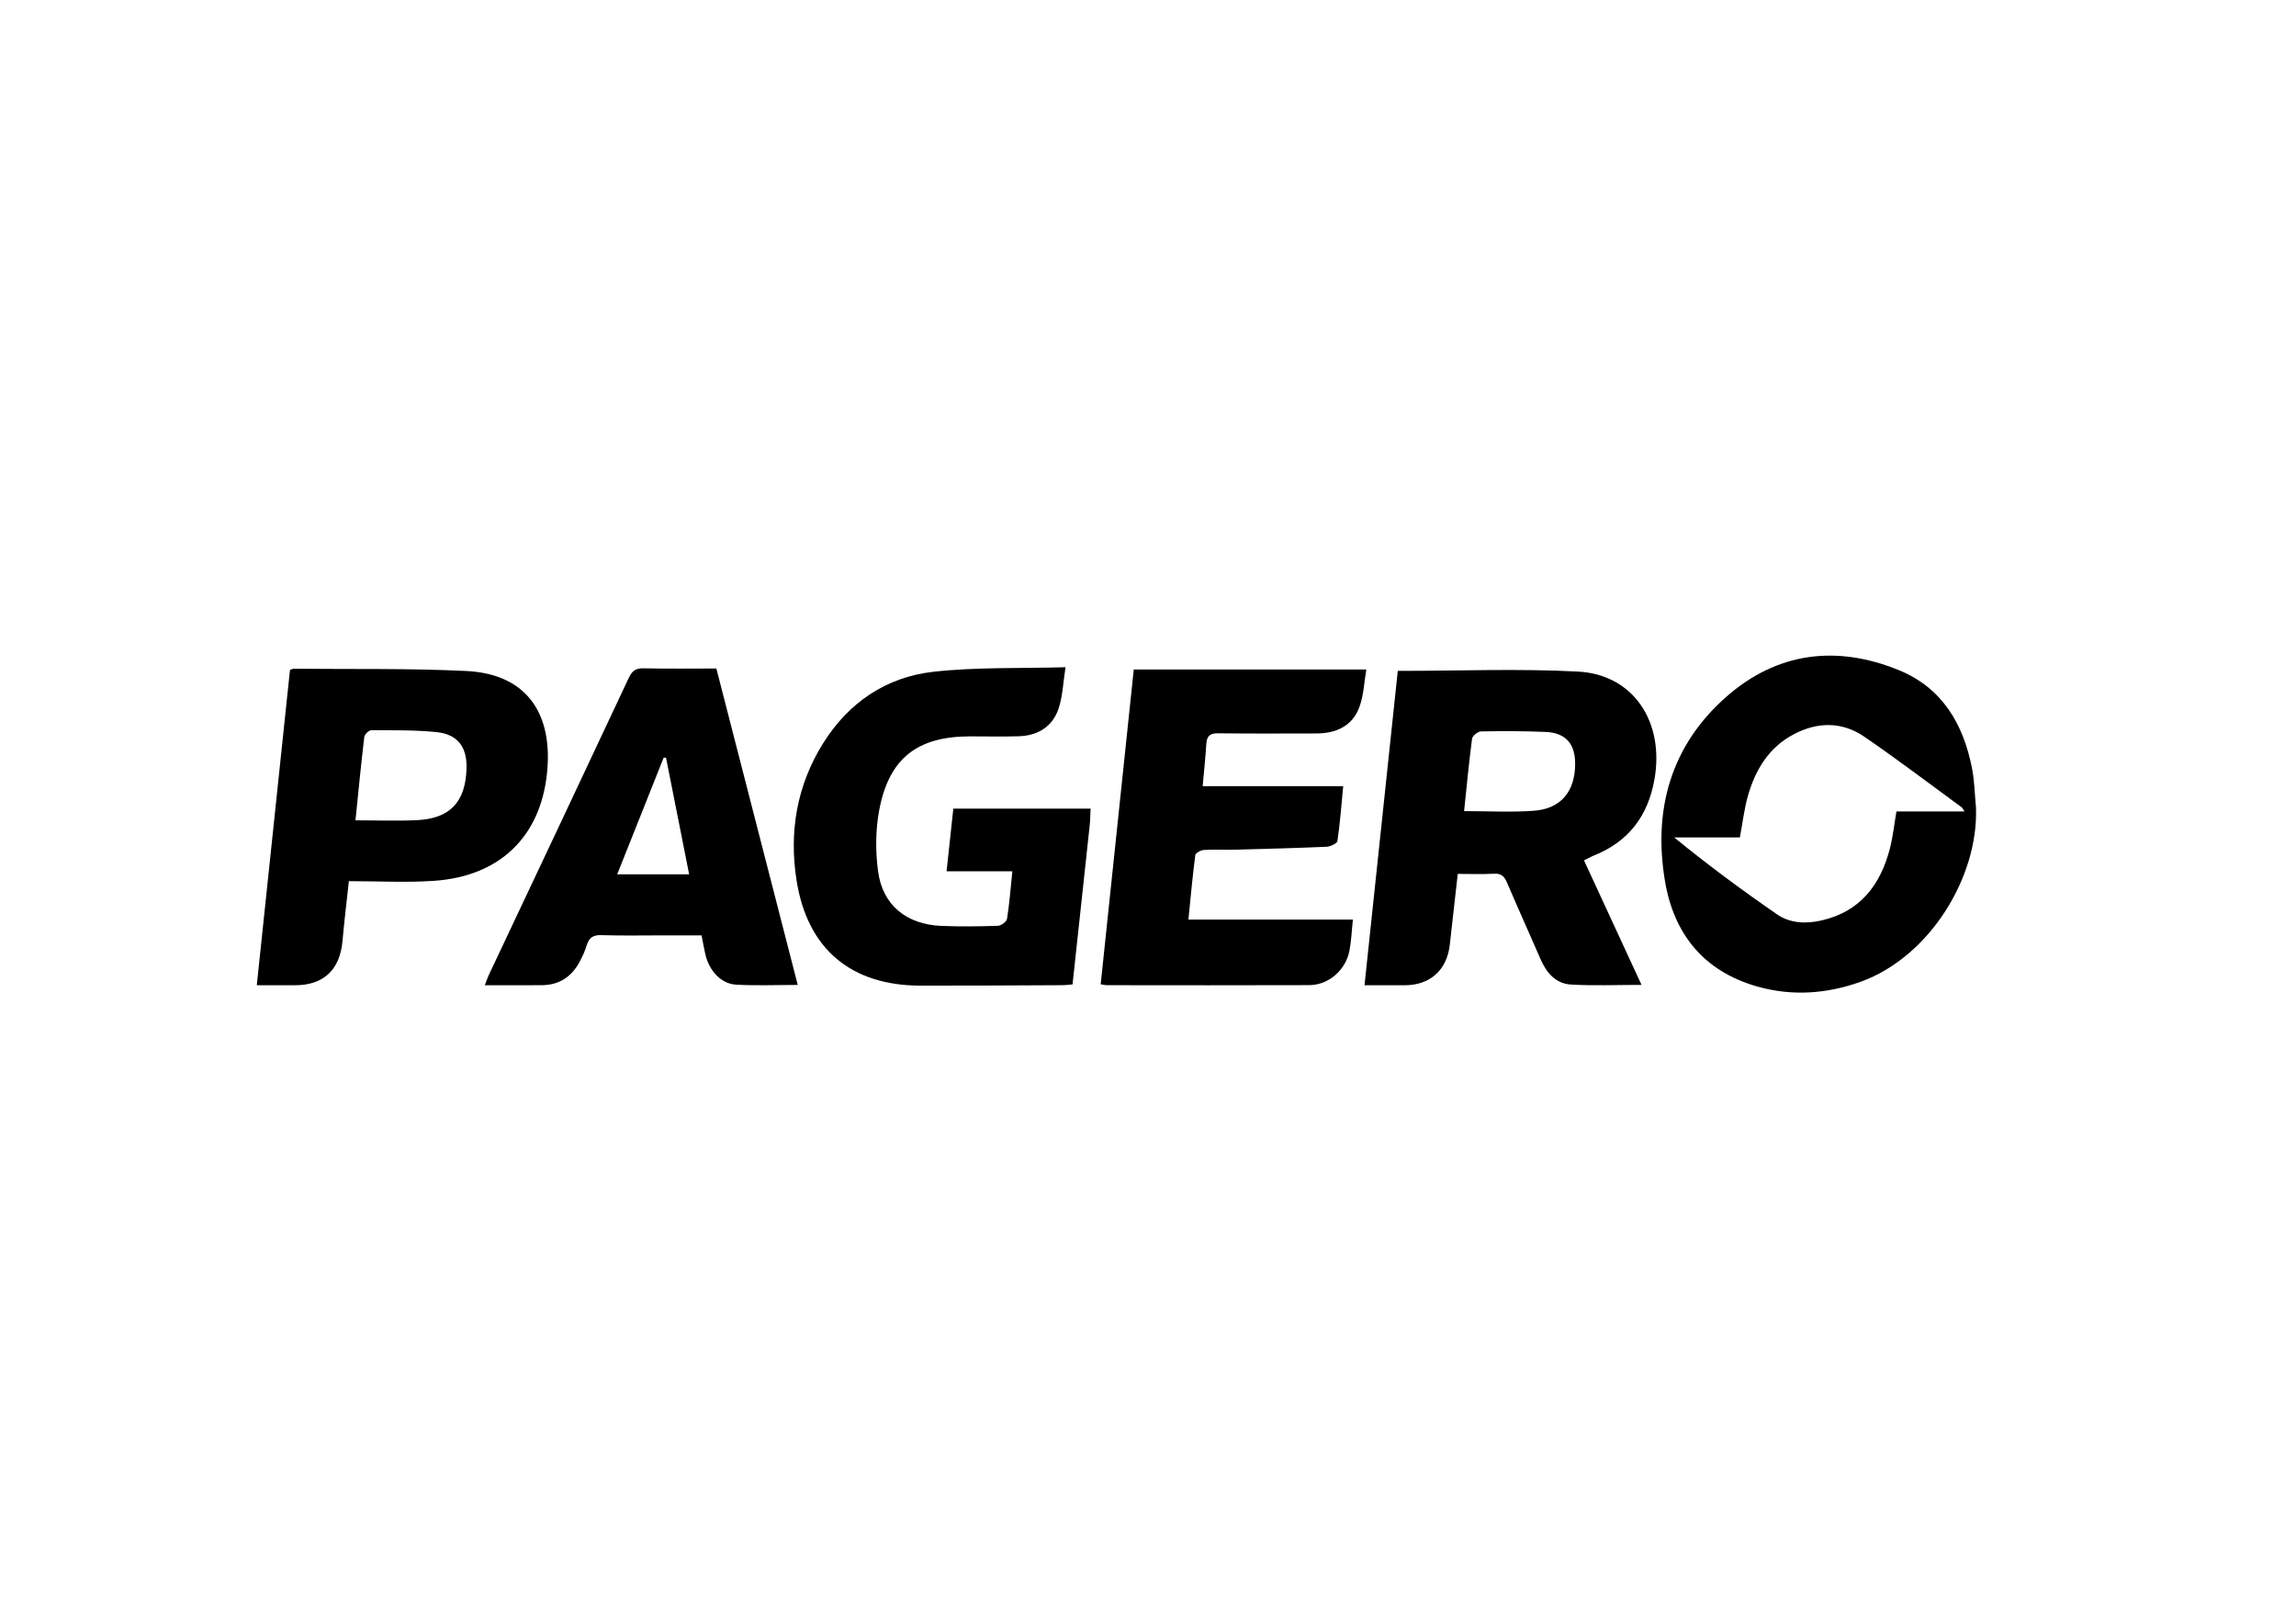
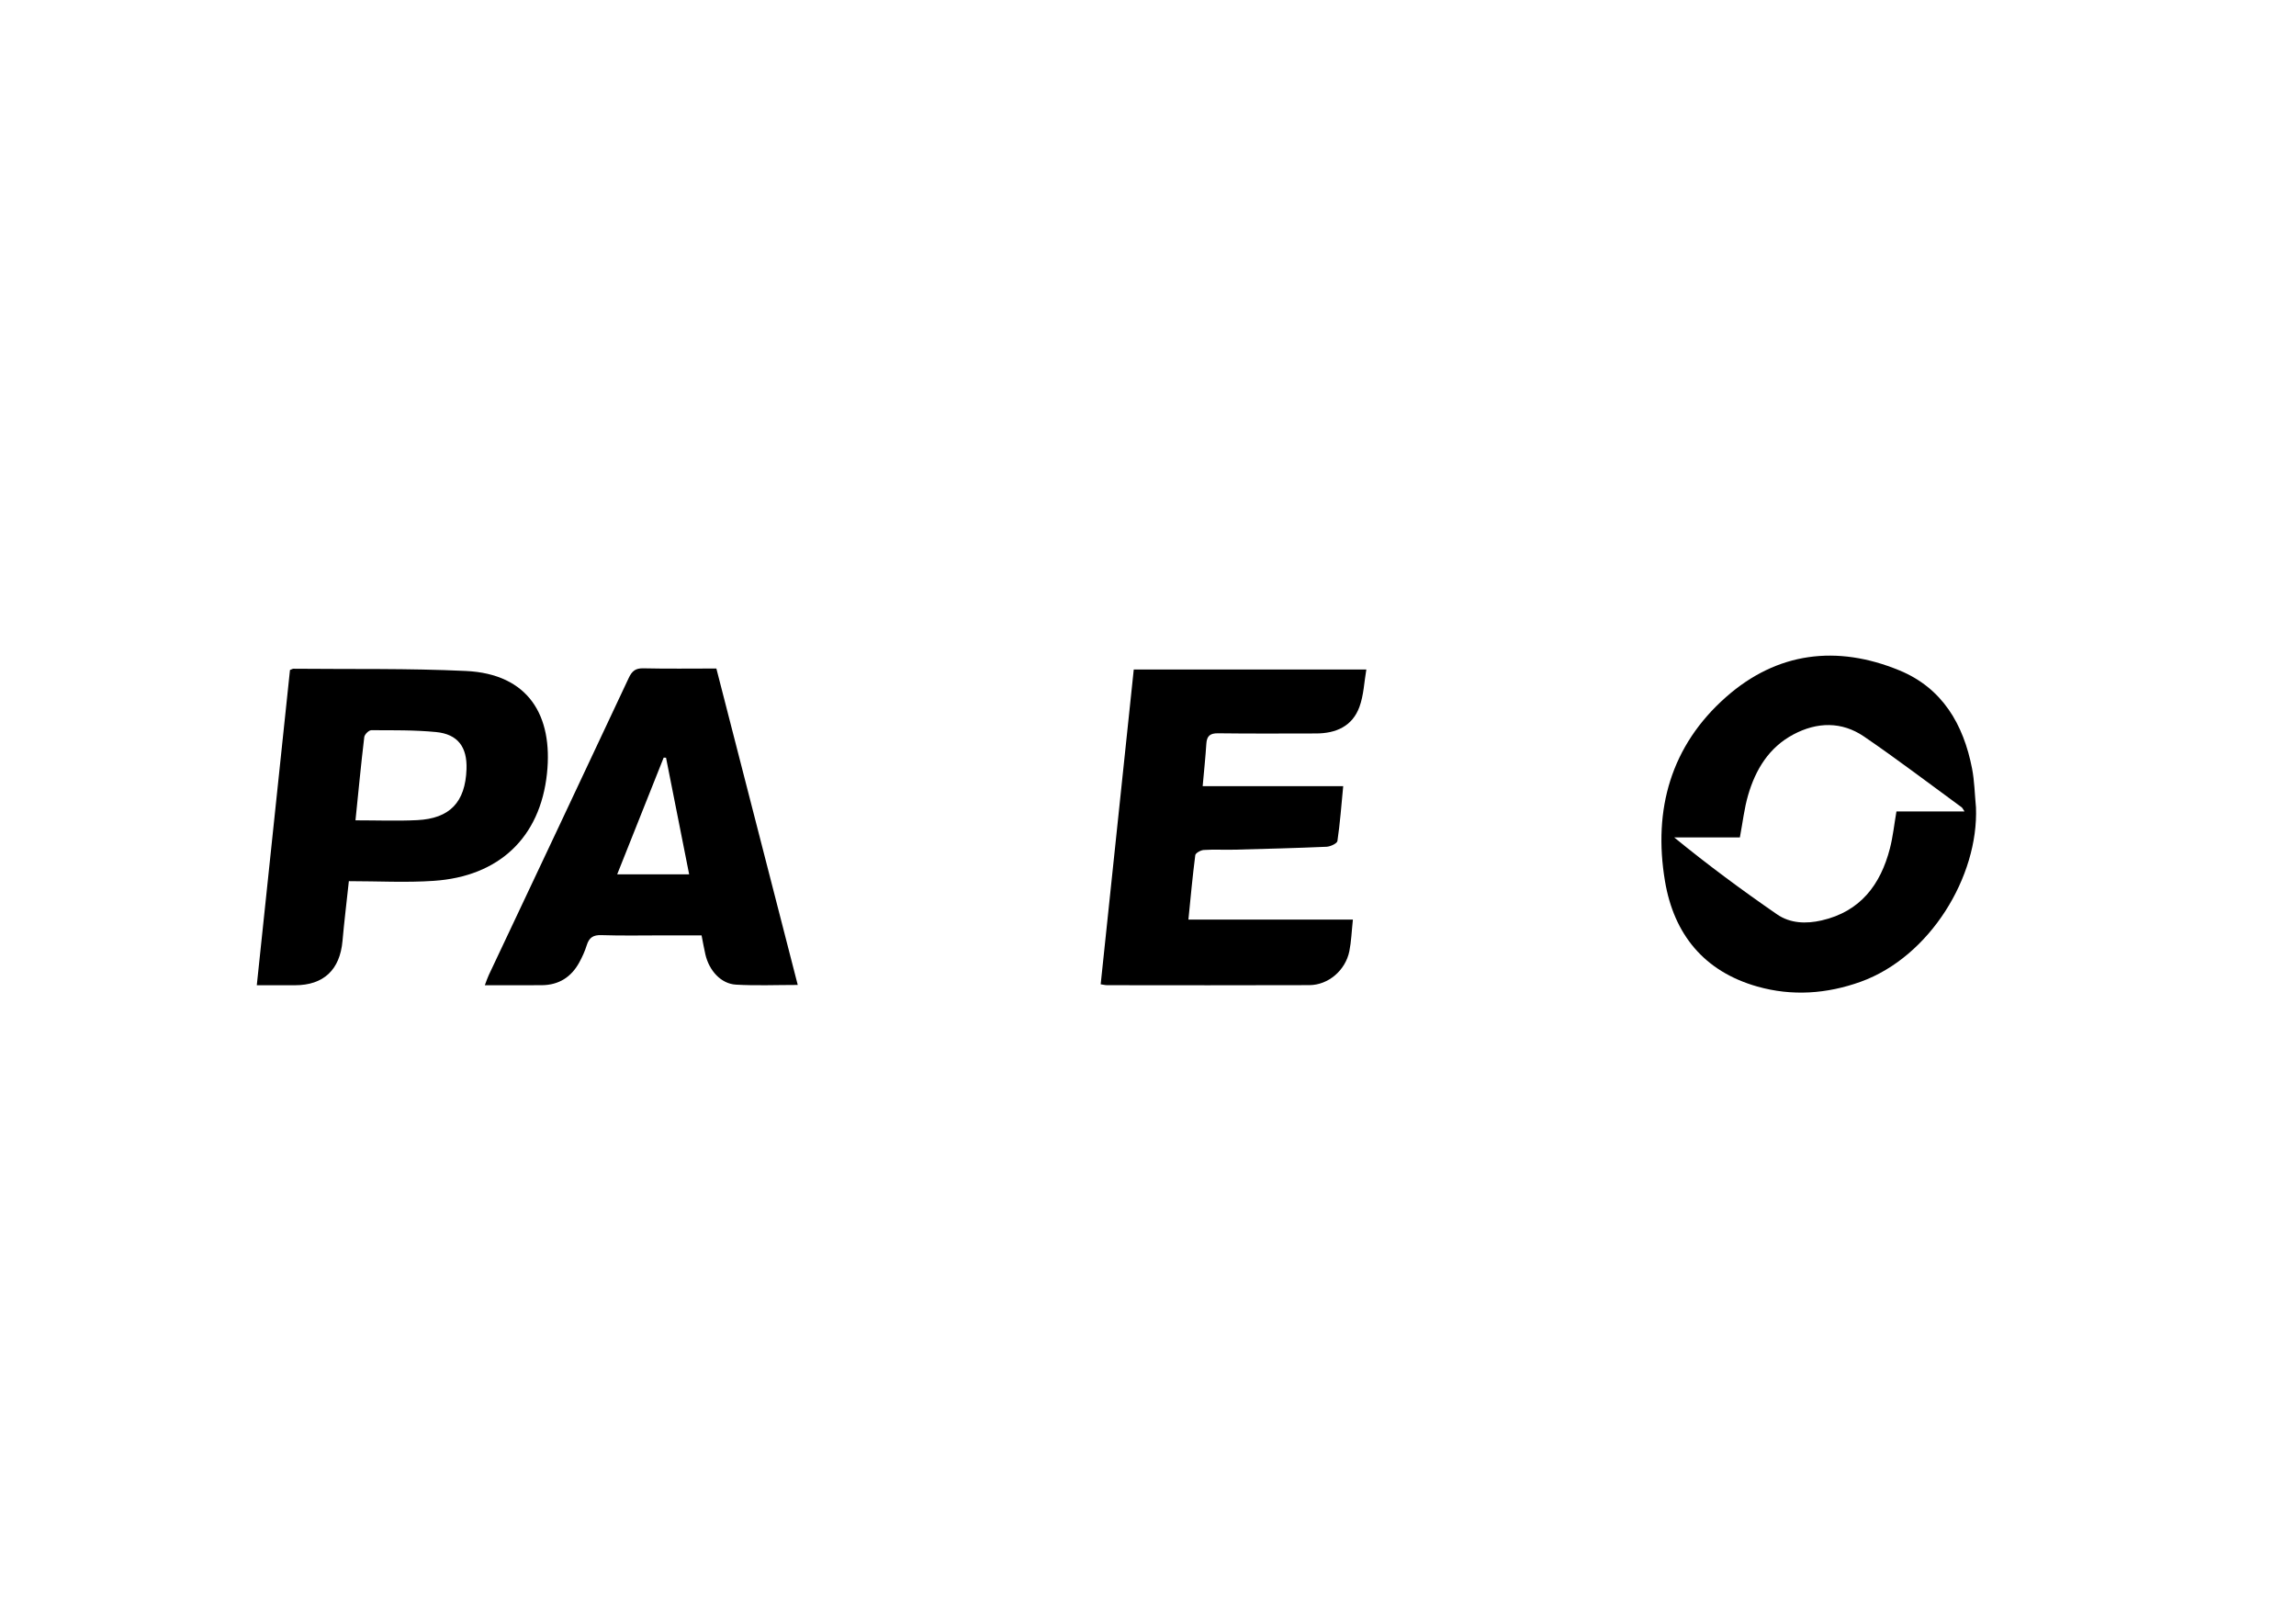
<svg xmlns="http://www.w3.org/2000/svg" id="Lager_1" viewBox="0 0 841.9 595.3">
-   <path d="m512.54,245.96c22.47,0,44.31-.88,66.04.25,20.38,1.06,31.83,18.47,28.06,39.63-2.37,13.3-9.46,22.68-22.07,27.76-1.18.47-2.29,1.11-3.75,1.83,7.01,15.17,13.94,30.16,21.1,45.65-9.03,0-17.51.37-25.94-.13-5.5-.33-8.9-4.27-11.06-9.24-4.08-9.39-8.3-18.72-12.33-28.13-.96-2.23-2.07-3.42-4.74-3.26-4.3.25-8.63.07-13.32.07-1,8.86-1.98,17.41-2.92,25.97-1.02,9.24-7.17,14.81-16.48,14.86-4.74.03-9.48,0-14.79,0,4.11-38.87,8.18-77.27,12.2-115.25Zm24.32,51.41c8.94,0,17.3.48,25.58-.13,9.91-.73,15.06-7.02,15.14-17.07.06-7.42-3.42-11.49-10.76-11.82-7.92-.35-15.86-.35-23.79-.2-1.15.02-3.11,1.63-3.25,2.69-1.15,8.69-1.96,17.42-2.92,26.51Z" />
-   <path d="m399.9,296.47c-.12,2.3-.12,4.18-.32,6.05-2.07,19.36-4.17,38.71-6.3,58.39-1.33.1-2.58.28-3.83.28-17.34.07-34.67.2-52.01.16-25.31-.05-41.37-13.37-45.35-38.53-2.82-17.77.07-34.88,9.74-50.33,9.34-14.93,23.09-24.26,40.41-26.2,15.69-1.76,31.65-1.19,48.47-1.67-.9,5.7-1.04,10.66-2.55,15.16-2.24,6.68-7.65,9.94-14.66,10.15-5.92.18-11.85.04-17.77.04-19.31.01-29.7,7.94-33.32,26.93-1.4,7.36-1.44,15.29-.41,22.73,1.7,12.29,10.46,19.29,23.11,19.82,6.92.29,13.87.2,20.8-.03,1.19-.04,3.19-1.52,3.35-2.57.88-5.54,1.3-11.16,1.95-17.41-4.2,0-8.2,0-12.2,0s-7.73,0-11.92,0c.85-7.94,1.65-15.36,2.47-22.97h50.34Z" />
  <path d="m724.55,295.89c1.04,25.5-16.94,54.93-42.27,64.04-12.43,4.47-25.2,5.35-37.88,1.76-19.49-5.51-30.62-19.11-33.89-38.69-4.39-26.26,2.19-49.64,22.43-67.48,18.68-16.48,40.61-19.17,63.5-9.76,15.79,6.49,23.52,19.78,26.67,35.96.9,4.64.98,9.44,1.43,14.17Zm-4.2,1.6c-.59-.88-.75-1.3-1.05-1.52-11.9-8.69-23.62-17.63-35.78-25.93-8.18-5.58-17.2-5.4-25.9-.78-8.99,4.77-13.89,12.87-16.63,22.29-1.4,4.8-1.95,9.85-3.01,15.47h-24.08c12.4,10.14,24.92,19.38,37.72,28.21,4.82,3.32,10.64,3.52,16.32,2.22,14.17-3.24,21.61-13.03,25.06-26.41,1.1-4.28,1.56-8.72,2.39-13.54h24.97Z" />
  <path d="m496.08,337.14c-.47,4.4-.59,8.03-1.29,11.54-1.41,7.06-7.7,12.46-14.7,12.49-24.71.09-49.42.04-74.13.02-.69,0-1.38-.19-2.36-.33,4.04-38.49,8.07-76.78,12.13-115.41h85.28c-.8,4.63-.96,9.45-2.54,13.74-2.6,7.08-8.61,9.7-15.87,9.71-11.99.01-23.97.1-35.95-.06-2.98-.04-4.13,1-4.31,3.86-.32,5.01-.85,10-1.34,15.52h51.53c-.68,7.07-1.16,13.62-2.12,20.11-.13.91-2.57,2.04-3.98,2.11-11.25.49-22.51.78-33.77,1.07-3.75.1-7.52-.13-11.26.11-1.12.07-3.01,1.12-3.11,1.9-1,7.68-1.69,15.4-2.52,23.62h60.31Z" />
  <path d="m127.92,323.05c-.88,8.18-1.72,15.03-2.33,21.91-.94,10.59-6.92,16.25-17.44,16.25-4.32,0-8.64,0-13.99,0,4.09-38.83,8.14-77.31,12.17-115.58.72-.27.99-.46,1.26-.46,21.08.21,42.19-.18,63.24.82,22.99,1.09,31.97,16.4,29.74,37.56-2.49,23.62-17.71,37.76-41.45,39.38-10.19.7-20.47.12-31.19.12Zm2.43-22.3c7.96,0,15.3.29,22.61-.07,12.03-.59,17.67-6.62,18.1-18.68.29-8.12-3.17-12.84-11.18-13.62-7.87-.76-15.84-.65-23.76-.67-.88,0-2.44,1.55-2.55,2.51-1.19,10-2.15,20.04-3.22,30.52Z" />
  <path d="m262.68,245.1c9.94,38.62,19.83,77.1,29.84,116-7.98,0-15.35.32-22.67-.11-5.48-.32-9.84-5.12-11.22-11.15-.48-2.11-.85-4.24-1.38-6.91-4.74,0-9.47,0-14.2,0-7.52,0-15.04.16-22.54-.09-2.99-.1-4.49.9-5.35,3.67-.68,2.19-1.65,4.33-2.75,6.34-2.94,5.38-7.5,8.28-13.69,8.34-6.79.06-13.57.01-20.94.01.57-1.49.94-2.65,1.45-3.73,17.11-36.27,34.27-72.52,51.28-108.84,1.22-2.61,2.48-3.68,5.43-3.61,8.8.2,17.61.07,26.76.07Zm-18.46,32.69l-.86-.03c-5.64,14.17-11.29,28.34-17.05,42.8h26.39c-2.88-14.51-5.68-28.64-8.48-42.77Z" />
</svg>